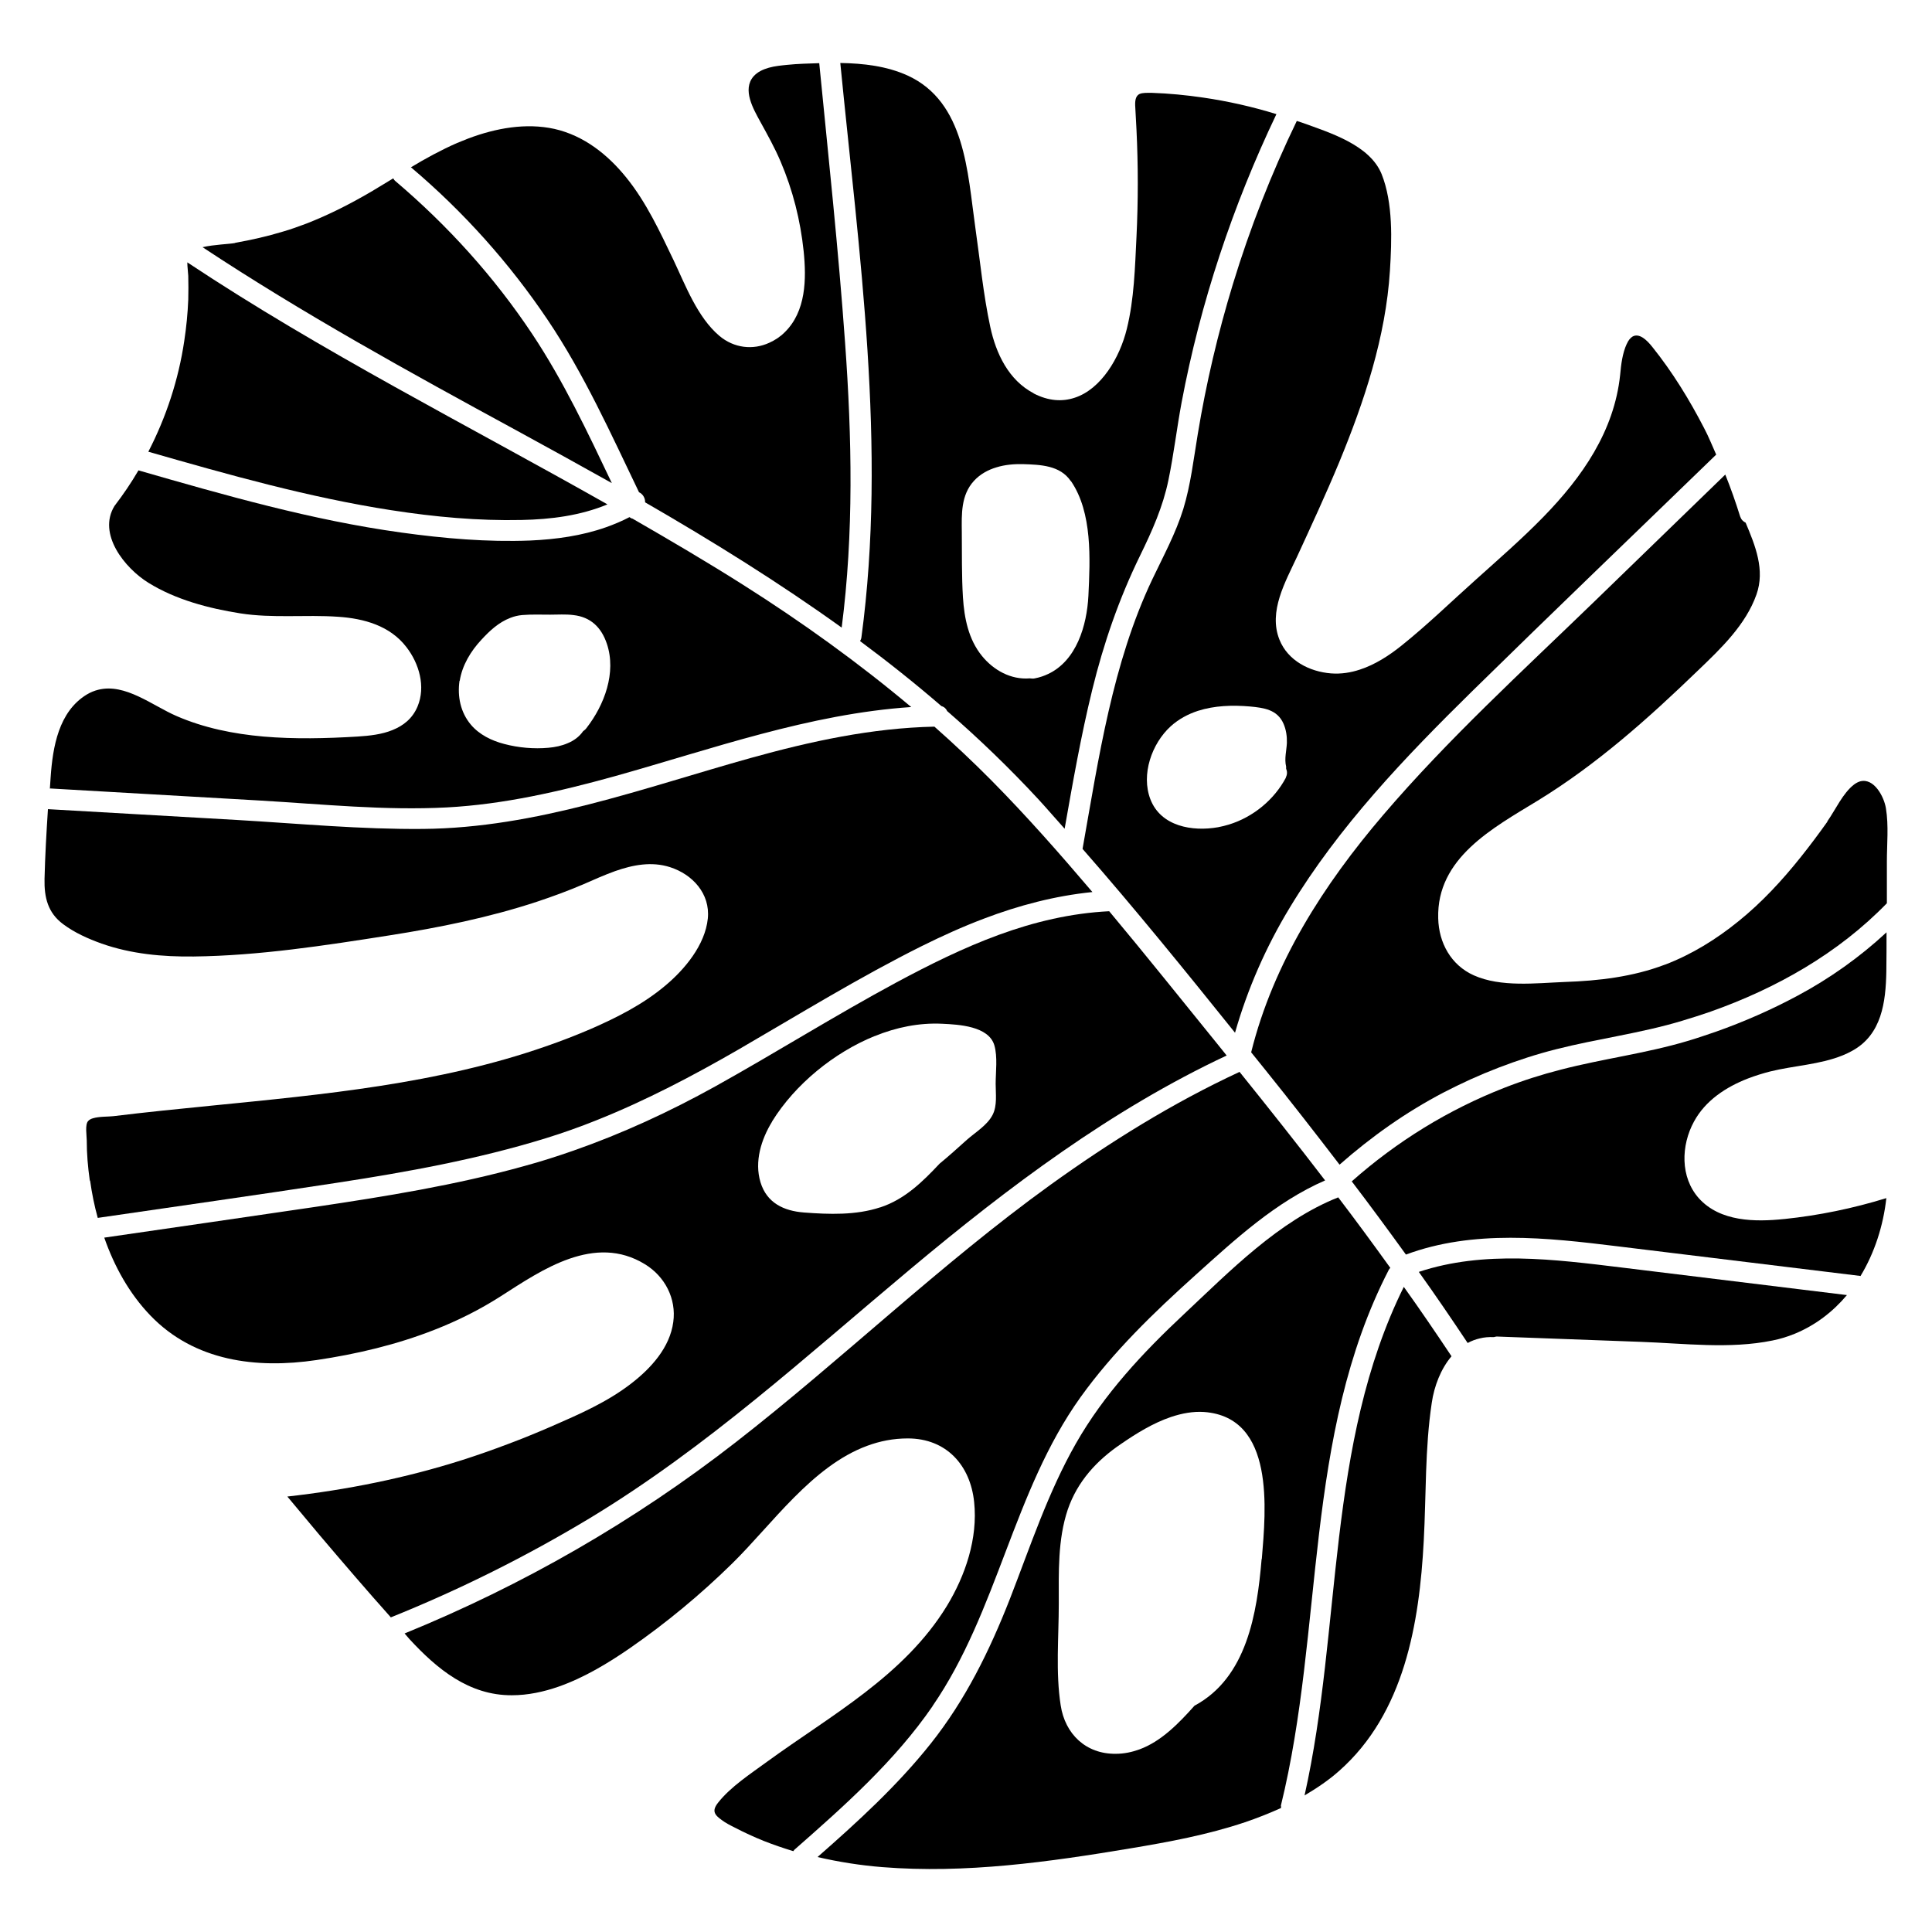
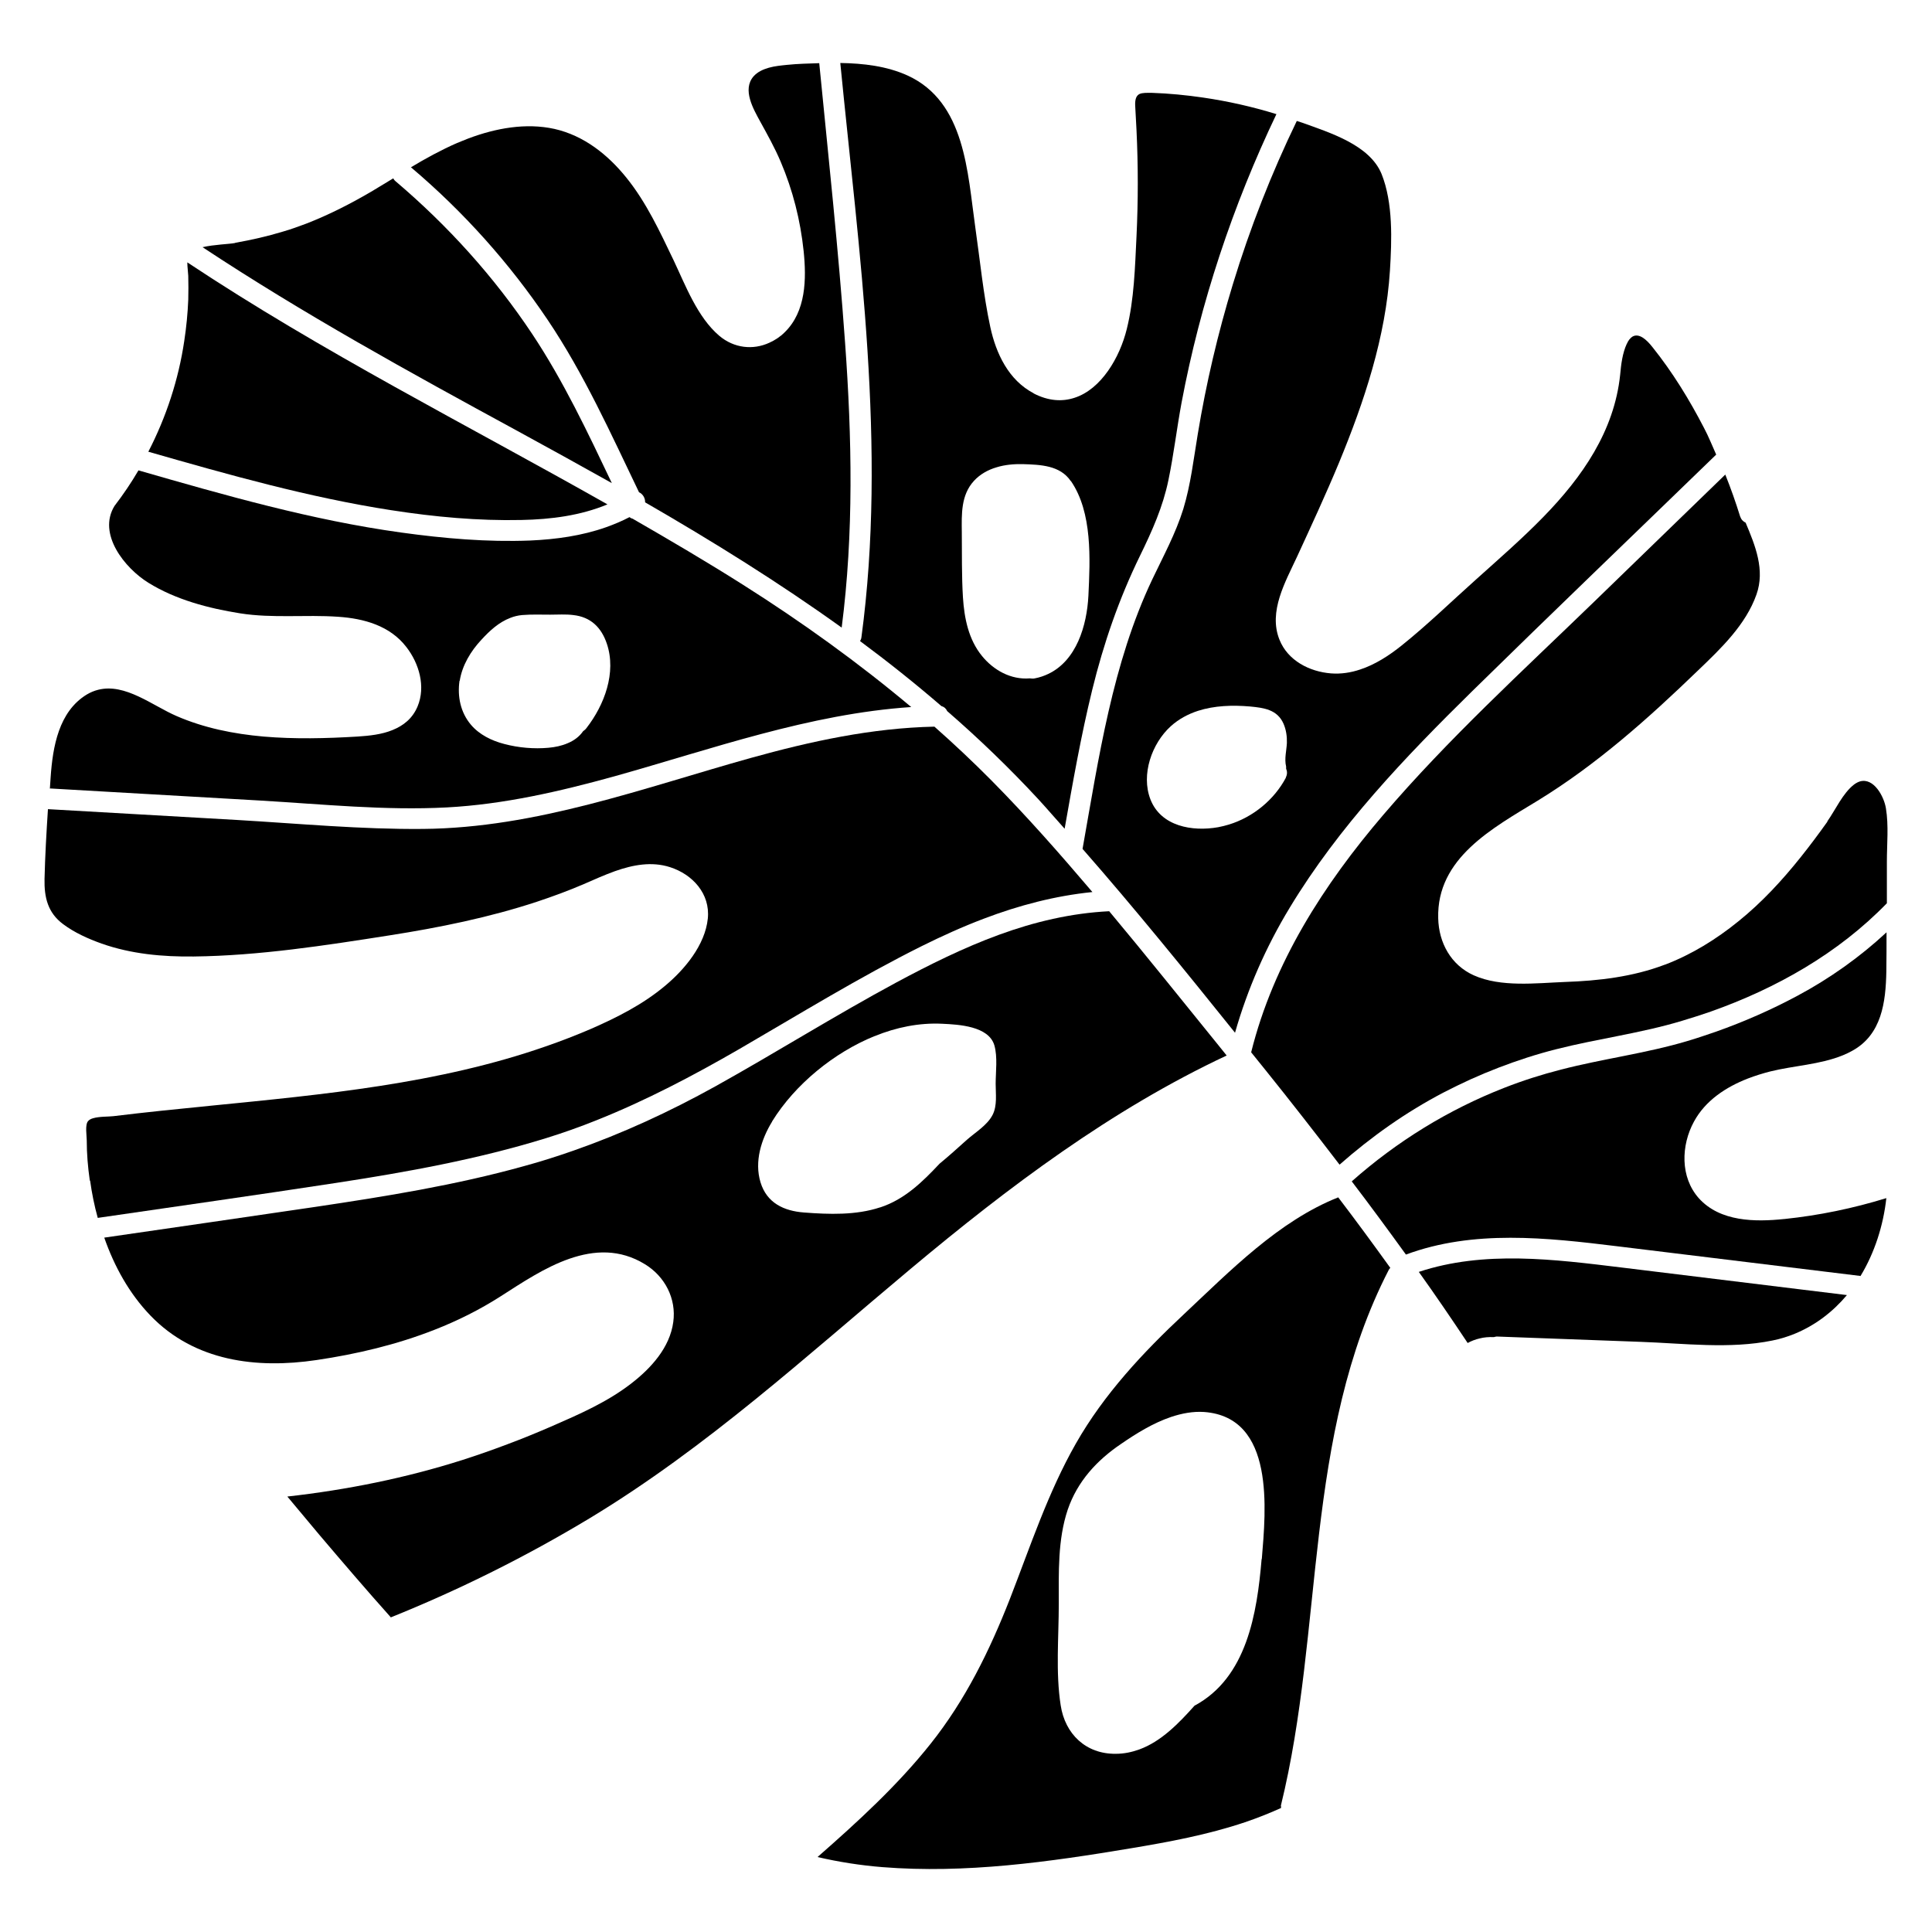
<svg xmlns="http://www.w3.org/2000/svg" fill="#000000" width="800px" height="800px" version="1.1" viewBox="144 144 512 512">
  <g>
    <path d="m417.98 248.25c-6.699-3.477-10.027-10.578-11.539-17.582-1.863-8.664-2.719-17.684-3.981-26.449-2.066-14.461-2.621-33.199-17.938-40.203-5.543-2.519-11.738-3.223-17.836-3.324 4.938 50.383 12.395 101.77 5.594 152.25-0.051 0.402-0.203 0.656-0.352 0.957 7.406 5.492 14.609 11.234 21.562 17.23 0.754 0.203 1.258 0.707 1.512 1.309 8.414 7.305 16.473 15.062 24.133 23.328 2.367 2.57 4.637 5.238 7.004 7.859 2.168-12.293 4.332-24.637 7.305-36.777 3.023-12.344 7.106-24.184 12.695-35.621 3.176-6.5 6.047-12.898 7.508-20 1.41-6.801 2.215-13.703 3.477-20.504 4.988-26.5 13.551-52.195 25.141-76.477-6.348-1.965-12.848-3.426-19.398-4.383-4.484-0.656-9.07-1.109-13.602-1.258-1.359 0-2.469-0.051-3.273 0.301-0.805 0.402-1.211 1.258-1.16 2.973 0.102 2.168 0.25 4.332 0.352 6.551 0.453 9.422 0.453 18.844 0 28.266-0.402 8.113-0.605 16.574-2.57 24.484-1.863 7.609-6.801 15.973-13.855 18.238-3.223 1.059-6.902 0.906-10.934-1.211zm9.824 23.227c5.742 8.363 5.09 20.758 4.637 30.379-0.402 7.961-3.176 17.23-10.68 20.758-1.059 0.504-2.215 0.906-3.527 1.16-0.453 0.102-0.906 0.051-1.309 0h-0.051c-4.988 0.402-9.574-2.168-12.645-5.945-3.578-4.383-4.684-10.027-5.039-15.516-0.352-5.742-0.25-11.539-0.301-17.281-0.051-4.785-0.25-9.824 3.223-13.602 1.613-1.762 3.727-2.922 5.945-3.578 2.266-0.707 4.684-0.906 7.004-0.855 4.637 0.152 9.875 0.301 12.695 4.484z" />
    <path d="m157.11 352.94c18.691 1.059 37.332 2.168 56.023 3.223 16.324 0.957 32.898 2.672 49.273 1.812 15.113-0.805 29.926-4.231 44.488-8.262 25.895-7.254 51.59-16.523 78.594-18.34-14.055-11.789-28.969-22.52-44.488-32.344-9.621-6.098-19.496-11.891-29.371-17.582-0.301-0.051-0.555-0.203-0.805-0.402-2.016 1.059-4.082 1.914-6.195 2.672-6.398 2.266-13.25 3.223-20.102 3.527-11.438 0.453-22.922-0.555-34.207-2.117-23.68-3.273-46.703-9.875-69.625-16.473-1.914 3.273-4.031 6.398-6.348 9.422-4.586 7.457 2.769 16.523 8.969 20.355 7.203 4.484 16.02 6.801 24.336 8.113 8.664 1.359 17.281 0.301 25.945 0.906 6.852 0.453 13.754 2.367 18.086 8.012 3.375 4.332 5.188 10.48 2.973 15.77-1.359 3.223-3.777 5.09-6.648 6.246-2.82 1.16-6.098 1.512-9.219 1.715-8.312 0.504-16.727 0.707-24.988 0-7.91-0.707-15.719-2.266-23.023-5.441-6.398-2.769-13.602-8.766-20.758-6.953-1.008 0.25-2.016 0.656-3.023 1.258-7.457 4.535-9.02 13.906-9.574 21.914-0.051 1.008-0.152 2.016-0.203 3.023zm108.72-28.516c0.656-4.133 2.922-7.859 5.742-10.883 2.215-2.418 4.637-4.637 7.656-5.793 1.008-0.402 2.066-0.656 3.176-0.754 2.469-0.203 4.938-0.102 7.406-0.102 2.016 0 4.082-0.152 6.098 0.102 4.637 0.504 7.457 3.273 8.918 7.609 2.57 7.656-0.656 16.223-5.391 22.32-0.25 0.352-0.555 0.605-0.906 0.855-1.008 1.461-2.469 2.519-4.082 3.176-1.613 0.707-3.375 1.059-5.09 1.211-3.828 0.352-7.961 0-11.738-1.008-3.324-0.855-6.602-2.469-8.816-5.09-2.769-3.273-3.629-7.508-3.023-11.688z" />
    <path d="m247.85 279.23c11.336 1.762 22.871 2.82 34.359 2.57 7.809-0.152 15.617-1.16 22.773-4.133-37.281-21.109-75.621-40.406-111.34-64.137 0 1.211 0.203 2.519 0.25 3.578 0.051 2.117 0.051 4.18 0 6.297-0.152 3.68-0.504 7.305-1.059 10.934-1.512 10.227-4.785 20.203-9.523 29.371 21.262 6.098 42.621 12.141 64.488 15.516z" />
    <path d="m247.5 572.65c18.289-7.356 35.973-16.172 52.852-26.348 30.984-18.742 57.383-42.977 85.043-66.102 25.844-21.613 53.051-42.117 83.684-56.477-0.754-0.906-1.512-1.863-2.266-2.82-9.574-11.789-19.094-23.73-28.867-35.418-10.125 0.504-19.852 2.82-29.223 6.246s-18.391 7.91-27.207 12.645c-16.273 8.766-31.891 18.59-48.012 27.559-12.09 6.699-24.535 12.445-37.484 16.977-4.332 1.512-8.715 2.922-13.199 4.133-18.086 5.039-36.625 8.012-55.168 10.781-18.691 2.769-37.383 5.441-56.023 8.16 2.672 7.656 6.648 14.863 12.293 20.707 11.637 12.043 28.012 14.105 43.934 11.738 10.578-1.562 21.312-4.082 31.387-8.062 6.047-2.367 11.891-5.289 17.332-8.766 5.594-3.578 11.789-7.758 18.34-10.027 6.551-2.266 13.352-2.621 20 1.461 5.289 3.223 8.363 9.117 7.508 15.316-0.906 6.801-5.945 12.293-11.184 16.324-6.246 4.836-13.602 8.062-20.758 11.184-3.93 1.715-7.859 3.324-11.891 4.836-3.981 1.512-8.012 2.922-12.09 4.231-15.062 4.785-30.633 7.91-46.352 9.672 2.82 3.375 5.644 6.75 8.465 10.125 6.246 7.356 12.496 14.66 18.941 21.867zm101.11-131.45c6.098-9.875 16.473-18.289 27.156-22.621h0.051c5.644-2.316 11.789-3.578 17.887-3.273 4.332 0.203 12.293 0.605 13.805 5.691 0.906 3.125 0.352 7.055 0.352 10.227 0 2.672 0.453 5.742-0.805 8.211-1.41 2.769-4.586 4.637-6.852 6.648-2.367 2.117-4.734 4.281-7.203 6.297-4.535 4.836-9.27 9.473-15.719 11.586h-0.051c-6.398 2.117-13.551 1.863-20.152 1.359-5.34-0.402-9.875-2.519-11.539-8.012-1.664-5.492 0.203-11.387 3.074-16.07z" />
    <path d="m616.84 467.05c-7.707 0.805-16.977 0.754-22.621-5.492-4.988-5.594-4.734-14.008-1.309-20.305 3.023-5.594 8.465-9.168 14.309-11.438 1.965-0.754 3.93-1.359 5.894-1.863 6.297-1.562 13.199-1.812 19.246-4.281 0.855-0.352 1.715-0.754 2.519-1.211 7.809-4.281 8.867-12.898 9.02-21.008 0.051-3.477 0.051-6.902 0.051-10.379-7.106 6.602-15.062 12.242-23.629 16.828-6.953 3.727-14.207 6.902-21.613 9.523-2.519 0.855-4.988 1.715-7.559 2.469-10.984 3.273-22.371 4.684-33.453 7.559-5.141 1.309-10.176 2.922-15.062 4.836-14.812 5.793-28.465 14.207-40.406 24.789 4.887 6.398 9.621 12.848 14.359 19.398 17.887-6.648 37.332-4.484 55.871-2.215 21.461 2.621 42.926 5.238 64.387 7.859 0.051 0 0.102 0 0.203 0.051 3.727-6.144 6.047-13.352 6.852-20.656-8.816 2.719-17.836 4.586-27.055 5.543z" />
-     <path d="m523.43 515.77c0.656-4.484 2.418-9.02 5.238-12.344-4.133-6.195-8.312-12.344-12.645-18.391-20.656 41.715-16.324 90.184-26.301 134.77 3.223-1.914 6.348-3.981 9.168-6.5 17.281-15.266 21.262-39.094 22.418-60.961 0.656-12.141 0.301-24.484 2.117-36.527z" />
    <path d="m167.89 456.93c0.453 3.273 1.109 6.551 2.016 9.824 21.059-3.074 42.117-6.047 63.176-9.27 18.742-2.871 37.434-6.246 55.57-11.84 4.535-1.41 8.969-2.973 13.352-4.734 13.148-5.238 25.695-11.84 37.988-18.941 15.973-9.27 31.738-18.992 48.316-27.258 5.391-2.672 10.832-5.141 16.426-7.254 9.27-3.527 18.844-6.047 28.766-7.055-8.613-10.125-17.383-20.102-26.703-29.523-4.887-4.938-9.977-9.723-15.164-14.309-16.574 0.352-32.797 3.879-48.719 8.312-28.516 7.961-56.781 18.539-86.805 18.793-16.375 0.152-32.848-1.41-49.172-2.367-16.727-0.957-33.453-1.914-50.23-2.871-0.402 6.144-0.754 12.344-0.906 18.488-0.102 4.887 0.855 8.969 4.938 11.992 3.023 2.266 6.648 3.879 10.176 5.141 7.859 2.769 16.172 3.527 24.434 3.426 17.281-0.203 34.812-2.922 51.844-5.594 13.199-2.066 26.398-4.734 39.094-8.918 4.231-1.41 8.363-2.922 12.445-4.684 2.672-1.16 5.441-2.418 8.262-3.426 4.734-1.664 9.672-2.621 14.559-1.059 5.996 1.914 10.68 7.055 10.027 13.602-0.707 7.055-6.195 13.602-11.438 17.938-5.793 4.836-12.543 8.262-19.445 11.285-3.981 1.715-8.012 3.273-12.09 4.684-28.465 9.926-58.895 12.746-88.77 15.719-8.613 0.855-17.18 1.715-25.797 2.769-1.258 0.152-3.727 0.051-5.391 0.555-0.555 0.152-1.008 0.402-1.309 0.754-0.855 0.957-0.352 3.879-0.352 5.09 0 3.578 0.301 7.106 0.805 10.629z" />
    <path d="m633.46 487.21c-19.902-2.418-39.801-4.887-59.703-7.305-17.836-2.168-36.426-4.586-53.758 1.16 4.434 6.195 8.715 12.496 12.949 18.844 1.008-0.555 2.066-0.957 3.176-1.211 1.16-0.301 2.418-0.402 3.777-0.352 0.25-0.051 0.504-0.152 0.754-0.152 12.695 0.453 25.441 0.957 38.137 1.41 11.438 0.402 23.629 1.965 34.914-0.352 2.066-0.402 3.981-1.008 5.844-1.762 5.543-2.266 10.176-5.844 13.906-10.277z" />
    <path d="m483.43 622.58c11.539-46.953 5.945-98.043 28.617-142.07 0.102-0.203 0.25-0.352 0.402-0.504-4.535-6.297-9.117-12.543-13.805-18.691-15.77 6.246-28.668 19.496-40.809 30.883-10.934 10.227-21.262 21.262-28.719 34.359-7.406 13-12.09 27.305-17.48 41.16-5.391 13.754-11.789 26.801-21.008 38.391-8.816 11.082-19.348 20.707-29.977 30.027 5.644 1.309 11.438 2.215 17.18 2.672 22.016 1.762 44.133-1.359 65.848-4.988 9.977-1.664 20.355-3.578 30.23-6.902 3.273-1.109 6.449-2.367 9.574-3.777v-0.555zm-5.09-65.395c-1.211 14.309-3.879 31.387-17.785 38.844-4.133 4.637-8.816 9.473-14.609 11.586-1.965 0.707-4.031 1.16-6.246 1.16-7.91 0.102-13.453-5.238-14.609-12.848-1.359-8.715-0.504-18.086-0.504-26.902 0-8.312-0.301-16.977 2.367-24.938 2.57-7.508 7.707-13.098 14.207-17.48 3.879-2.672 8.414-5.492 13.199-7.106 2.871-0.957 5.844-1.512 8.766-1.309 18.844 1.41 16.324 25.996 15.266 38.945z" />
    <path d="m628.27 361.76c-2.266 3.176-4.586 6.297-7.004 9.32-4.938 6.195-10.379 12.09-16.574 17.078-5.894 4.785-12.344 8.766-19.445 11.488h-0.051c-8.465 3.223-17.531 4.281-26.5 4.586-7.656 0.301-16.93 1.461-24.133-1.762-6.047-2.719-9.27-8.613-9.422-15.113-0.453-15.973 14.508-23.93 26.301-31.137 15.668-9.574 29.422-21.867 42.621-34.613 5.996-5.742 12.594-12.043 15.418-20.051 2.316-6.5-0.301-12.949-2.871-19.043-0.656-0.301-1.16-0.805-1.461-1.664-1.16-3.727-2.469-7.457-3.93-11.082-11.586 11.234-23.227 22.52-34.812 33.754-18.992 18.391-38.641 36.324-55.82 56.426-15.77 18.438-29.121 39.195-35.016 62.926 1.258 1.562 2.519 3.125 3.777 4.684 6.648 8.262 13.199 16.676 19.648 25.09 8.414-7.406 17.582-13.906 27.508-19.094 4.734-2.469 9.621-4.684 14.609-6.602 4.988-1.914 10.078-3.578 15.266-4.887 11.082-2.82 22.469-4.231 33.453-7.559 2.519-0.754 5.039-1.562 7.508-2.418 17.383-6.144 33.805-15.418 46.703-28.719v-11.035c0-4.637 0.504-9.523-0.25-14.105-0.504-3.176-3.223-8.16-6.852-7.152-0.504 0.152-1.008 0.402-1.562 0.805-3.023 2.316-4.938 6.699-7.106 9.773z" />
-     <path d="m391.13 596.13c17.332-25.191 21.363-56.879 39.195-81.82 8.715-12.141 19.496-22.52 30.531-32.445 10.531-9.473 21.211-19.348 34.309-25.039-7.406-9.672-15.012-19.246-22.672-28.766l-0.102 0.051c-17.684 8.211-34.258 18.539-50.078 29.926-29.172 21.059-55.016 46.148-83.379 68.215-26.801 20.859-56.324 37.836-87.715 50.633 0.453 0.504 0.855 1.008 1.309 1.512 7.305 7.91 15.77 14.914 27.105 14.863 4.281 0 8.465-0.906 12.496-2.316 6.699-2.367 13.047-6.195 18.742-10.125 9.672-6.699 18.793-14.258 27.156-22.469 10.578-10.379 21.16-25.797 35.77-31.188 3.375-1.258 6.953-1.965 10.781-1.965 10.176 0 16.574 7.055 17.582 16.879 1.008 9.621-2.316 19.445-7.254 27.559-11.336 18.488-30.633 28.867-47.66 41.262-4.332 3.176-9.621 6.602-12.949 10.832-1.715 2.168-0.957 3.223 0.957 4.586 1.059 0.805 2.266 1.41 3.477 2.016 2.519 1.309 5.039 2.469 7.656 3.527 2.57 1.008 5.188 1.914 7.859 2.719 0.102-0.102 0.152-0.25 0.25-0.352 13.199-11.586 26.602-23.477 36.625-38.039z" />
    <path d="m206.29 208.4c-1.562 0.301-5.594 0.402-8.613 1.109 26.754 17.684 54.863 33.152 83.027 48.465 8.516 4.637 16.977 9.32 25.441 14.055-6.398-13.453-12.797-27.004-21.059-39.449-10.078-15.164-22.371-28.766-36.273-40.559-0.301-0.25-0.453-0.504-0.605-0.754-1.812 1.109-3.68 2.215-5.492 3.324-5.644 3.324-11.438 6.297-17.531 8.664-2.016 0.754-4.082 1.512-6.195 2.117-4.133 1.258-8.363 2.215-12.645 2.973z" />
    <path d="m252.99 188.4c13.855 11.738 26.047 25.34 36.172 40.406 9.621 14.309 16.727 30.129 24.184 45.645 1.008 0.453 1.664 1.562 1.613 2.672 17.887 10.328 35.418 21.211 52.094 33.199 3.223-24.988 2.719-50.332 0.906-75.422-1.762-24.738-4.434-49.473-6.852-74.16-2.871 0.102-5.691 0.152-8.566 0.453-1.461 0.152-3.176 0.301-4.785 0.754-1.562 0.453-3.023 1.109-4.082 2.316-3.023 3.527 0 8.664 1.812 11.992 1.914 3.477 3.828 6.902 5.391 10.578 3.223 7.559 5.238 15.516 6.098 23.73 0.754 7.356 0.656 15.973-5.039 21.512-1.211 1.211-2.621 2.117-4.082 2.769-4.281 1.965-9.32 1.461-13.25-1.863-5.793-4.938-8.918-13.301-12.09-20-3.629-7.559-7.203-15.316-12.496-21.867-4.938-6.144-11.285-11.184-19.094-12.949-7.559-1.664-15.516-0.203-22.773 2.519-1.008 0.402-2.016 0.805-3.023 1.211-4.231 1.863-8.312 4.082-12.242 6.449z" />
    <path d="m575.12 235.1c-1.16 2.519-1.512 5.441-1.762 8.211-1.562 14.965-10.078 27.156-20.355 37.684-5.644 5.793-11.789 11.133-17.785 16.523-6.551 5.844-12.898 12.043-19.75 17.531-3.324 2.672-7.055 5.09-11.082 6.398-2.418 0.805-4.988 1.211-7.656 1.008-5.691-0.453-11.438-3.375-13.652-8.918-3.023-7.508 1.613-15.418 4.684-22.066 3.777-8.211 7.609-16.473 11.082-24.836 6.699-16.223 12.395-33.301 13.504-50.934 0.504-8.062 0.855-17.938-2.215-25.594-3.176-7.758-13.855-10.984-21.059-13.602-0.453-0.152-0.957-0.301-1.41-0.453-6.75 13.957-12.395 28.363-16.93 43.227-3.981 13.047-7.106 26.348-9.32 39.801-1.109 6.648-1.863 13.352-3.828 19.801-2.016 6.5-5.289 12.496-8.211 18.641-10.578 22.27-14.207 47.359-18.488 71.441 13.906 15.871 27.207 32.293 40.406 48.719 3.324-11.637 8.211-22.773 14.508-33.152 13-21.512 30.531-39.852 48.367-57.383 21.41-21.008 43.074-41.766 64.641-62.676-1.059-2.367-2.016-4.785-3.223-7.055-3.879-7.508-8.363-14.812-13.652-21.41-1.613-2.066-3.578-3.777-5.289-2.82-0.555 0.352-1.109 0.957-1.562 2.016zm-90.332 114.97c-3.125 5.894-8.715 10.48-15.113 12.445-0.957 0.301-1.863 0.504-2.871 0.707-6.801 1.211-15.164-0.203-17.938-7.406-2.519-6.551 0.352-14.762 5.391-19.348 2.117-1.914 4.586-3.223 7.203-4.082 4.383-1.41 9.168-1.562 13.805-1.16 3.68 0.352 7.203 0.805 8.867 4.535 0.707 1.613 0.957 3.375 0.906 5.141-0.102 2.066-0.707 4.18-0.203 6.246v0.555c0.301 0.707 0.352 1.512-0.102 2.367z" />
  </g>
</svg>